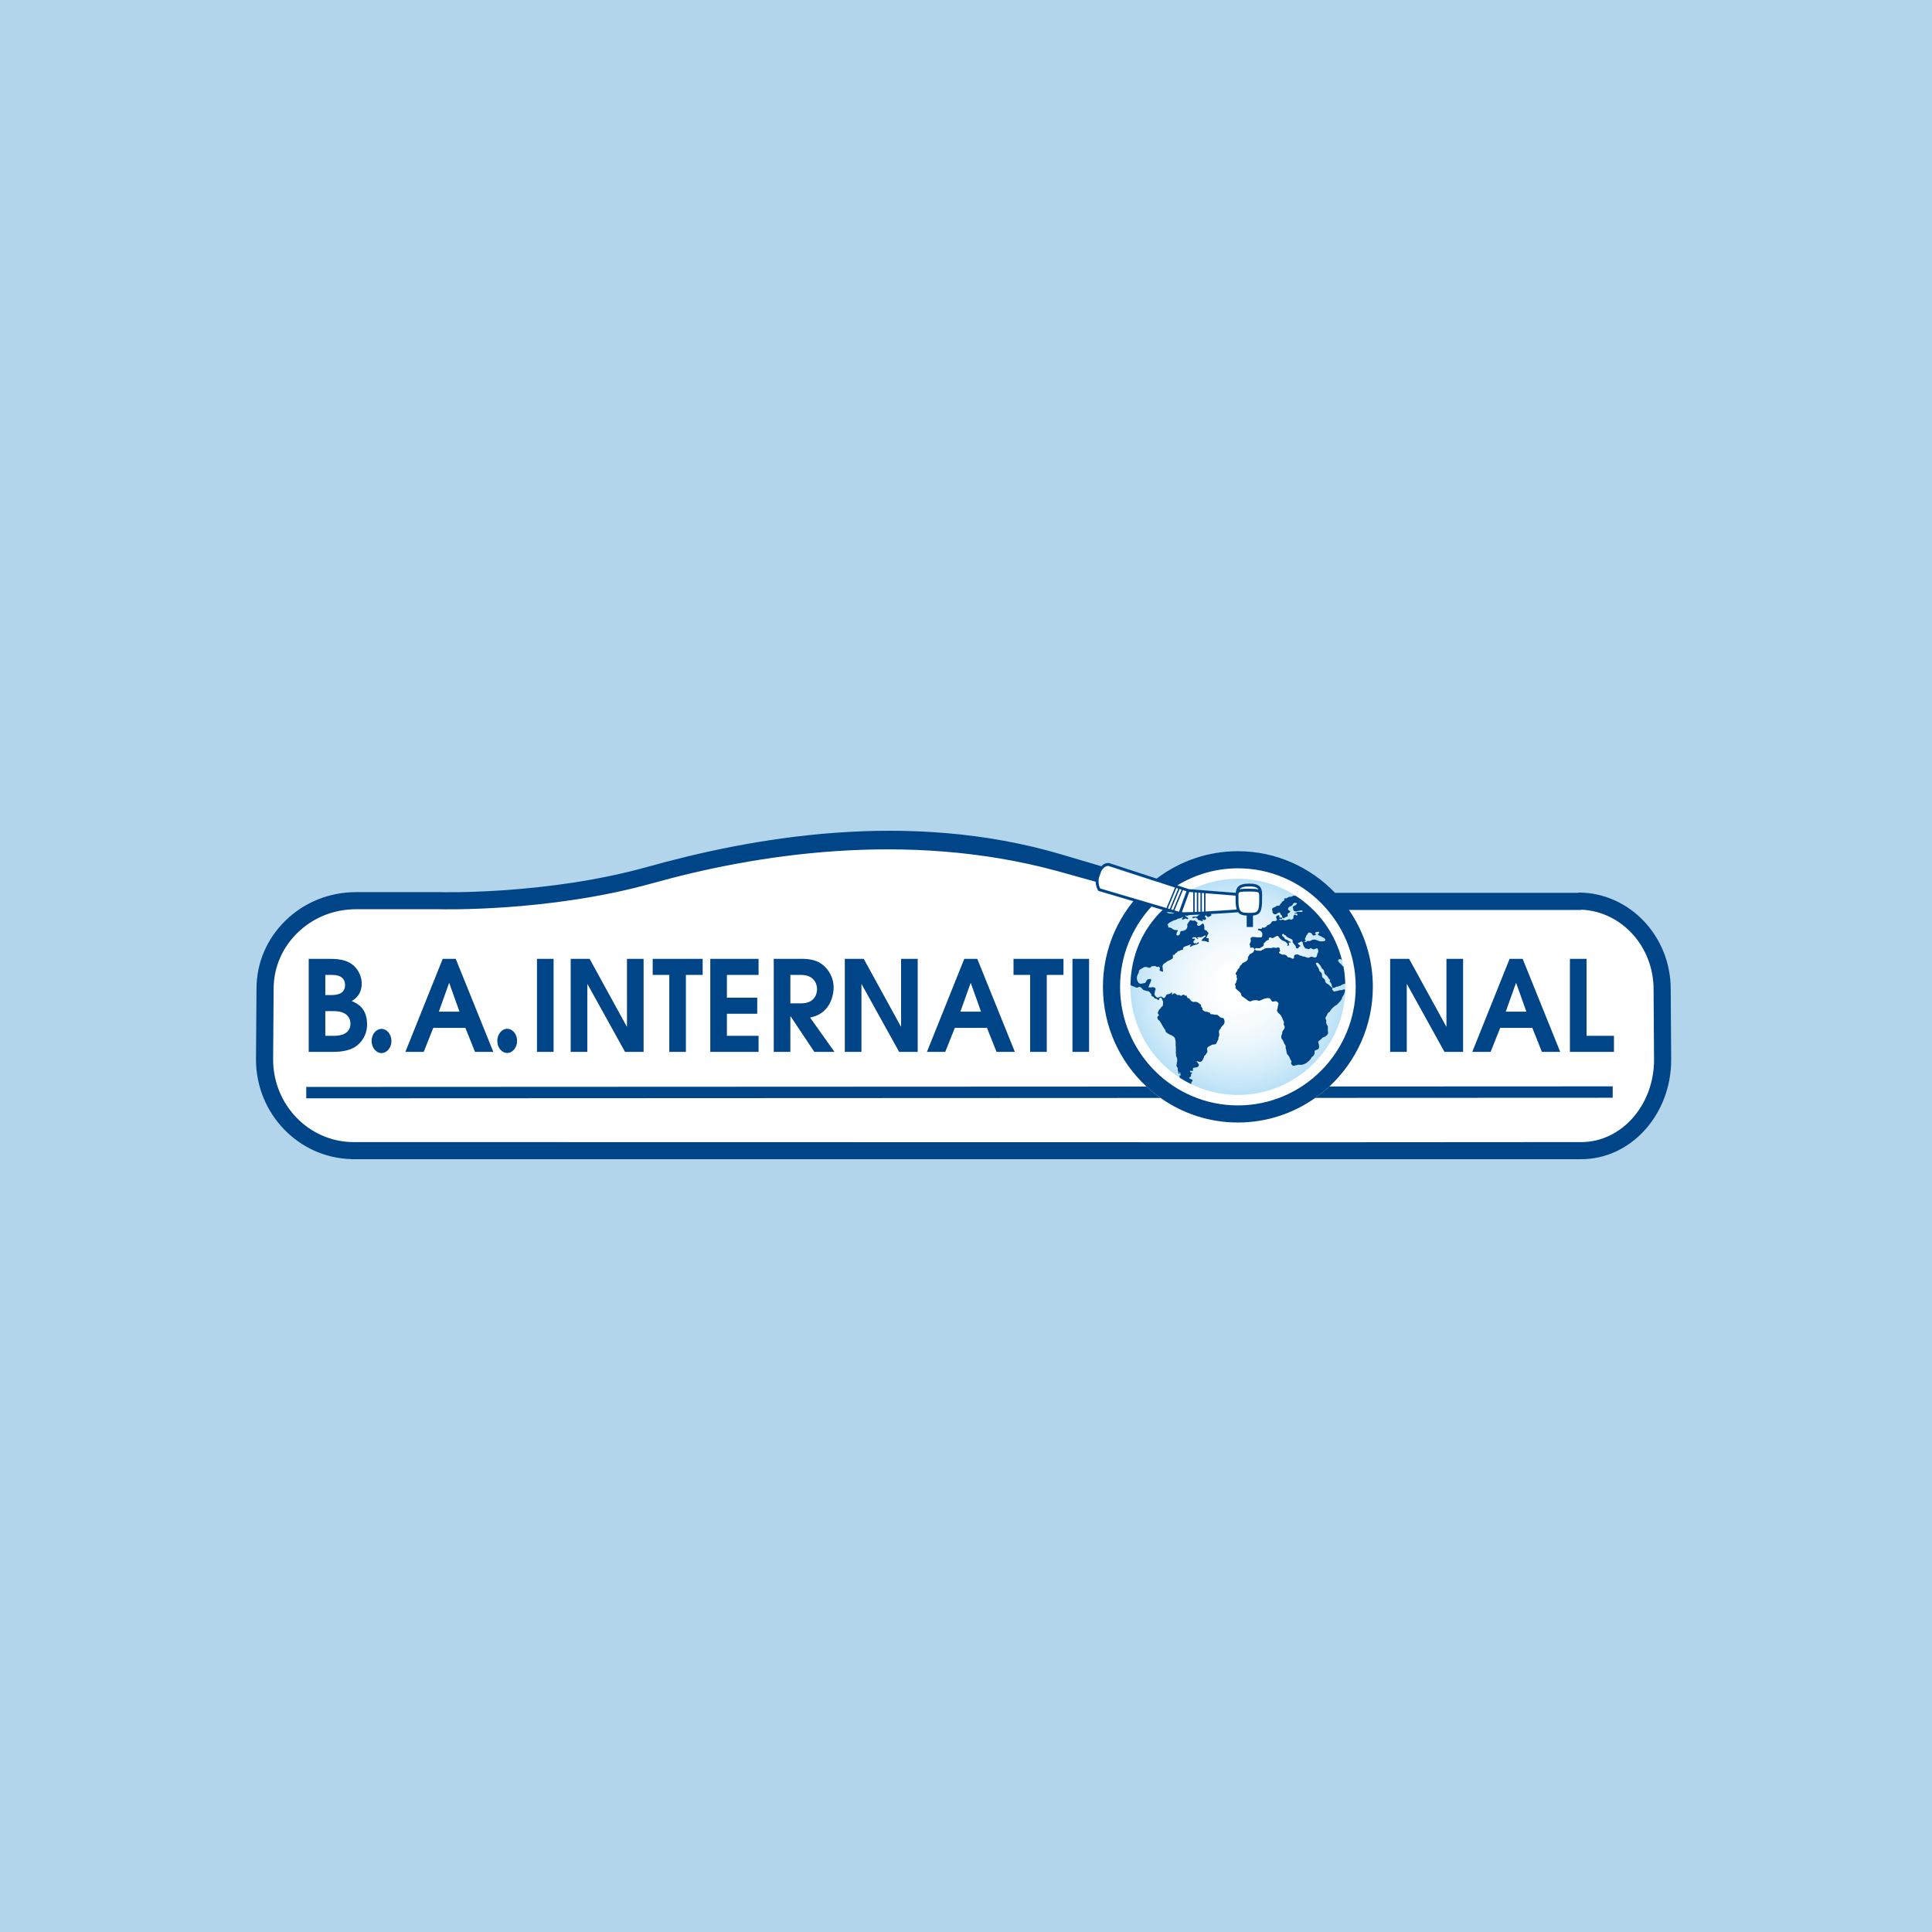
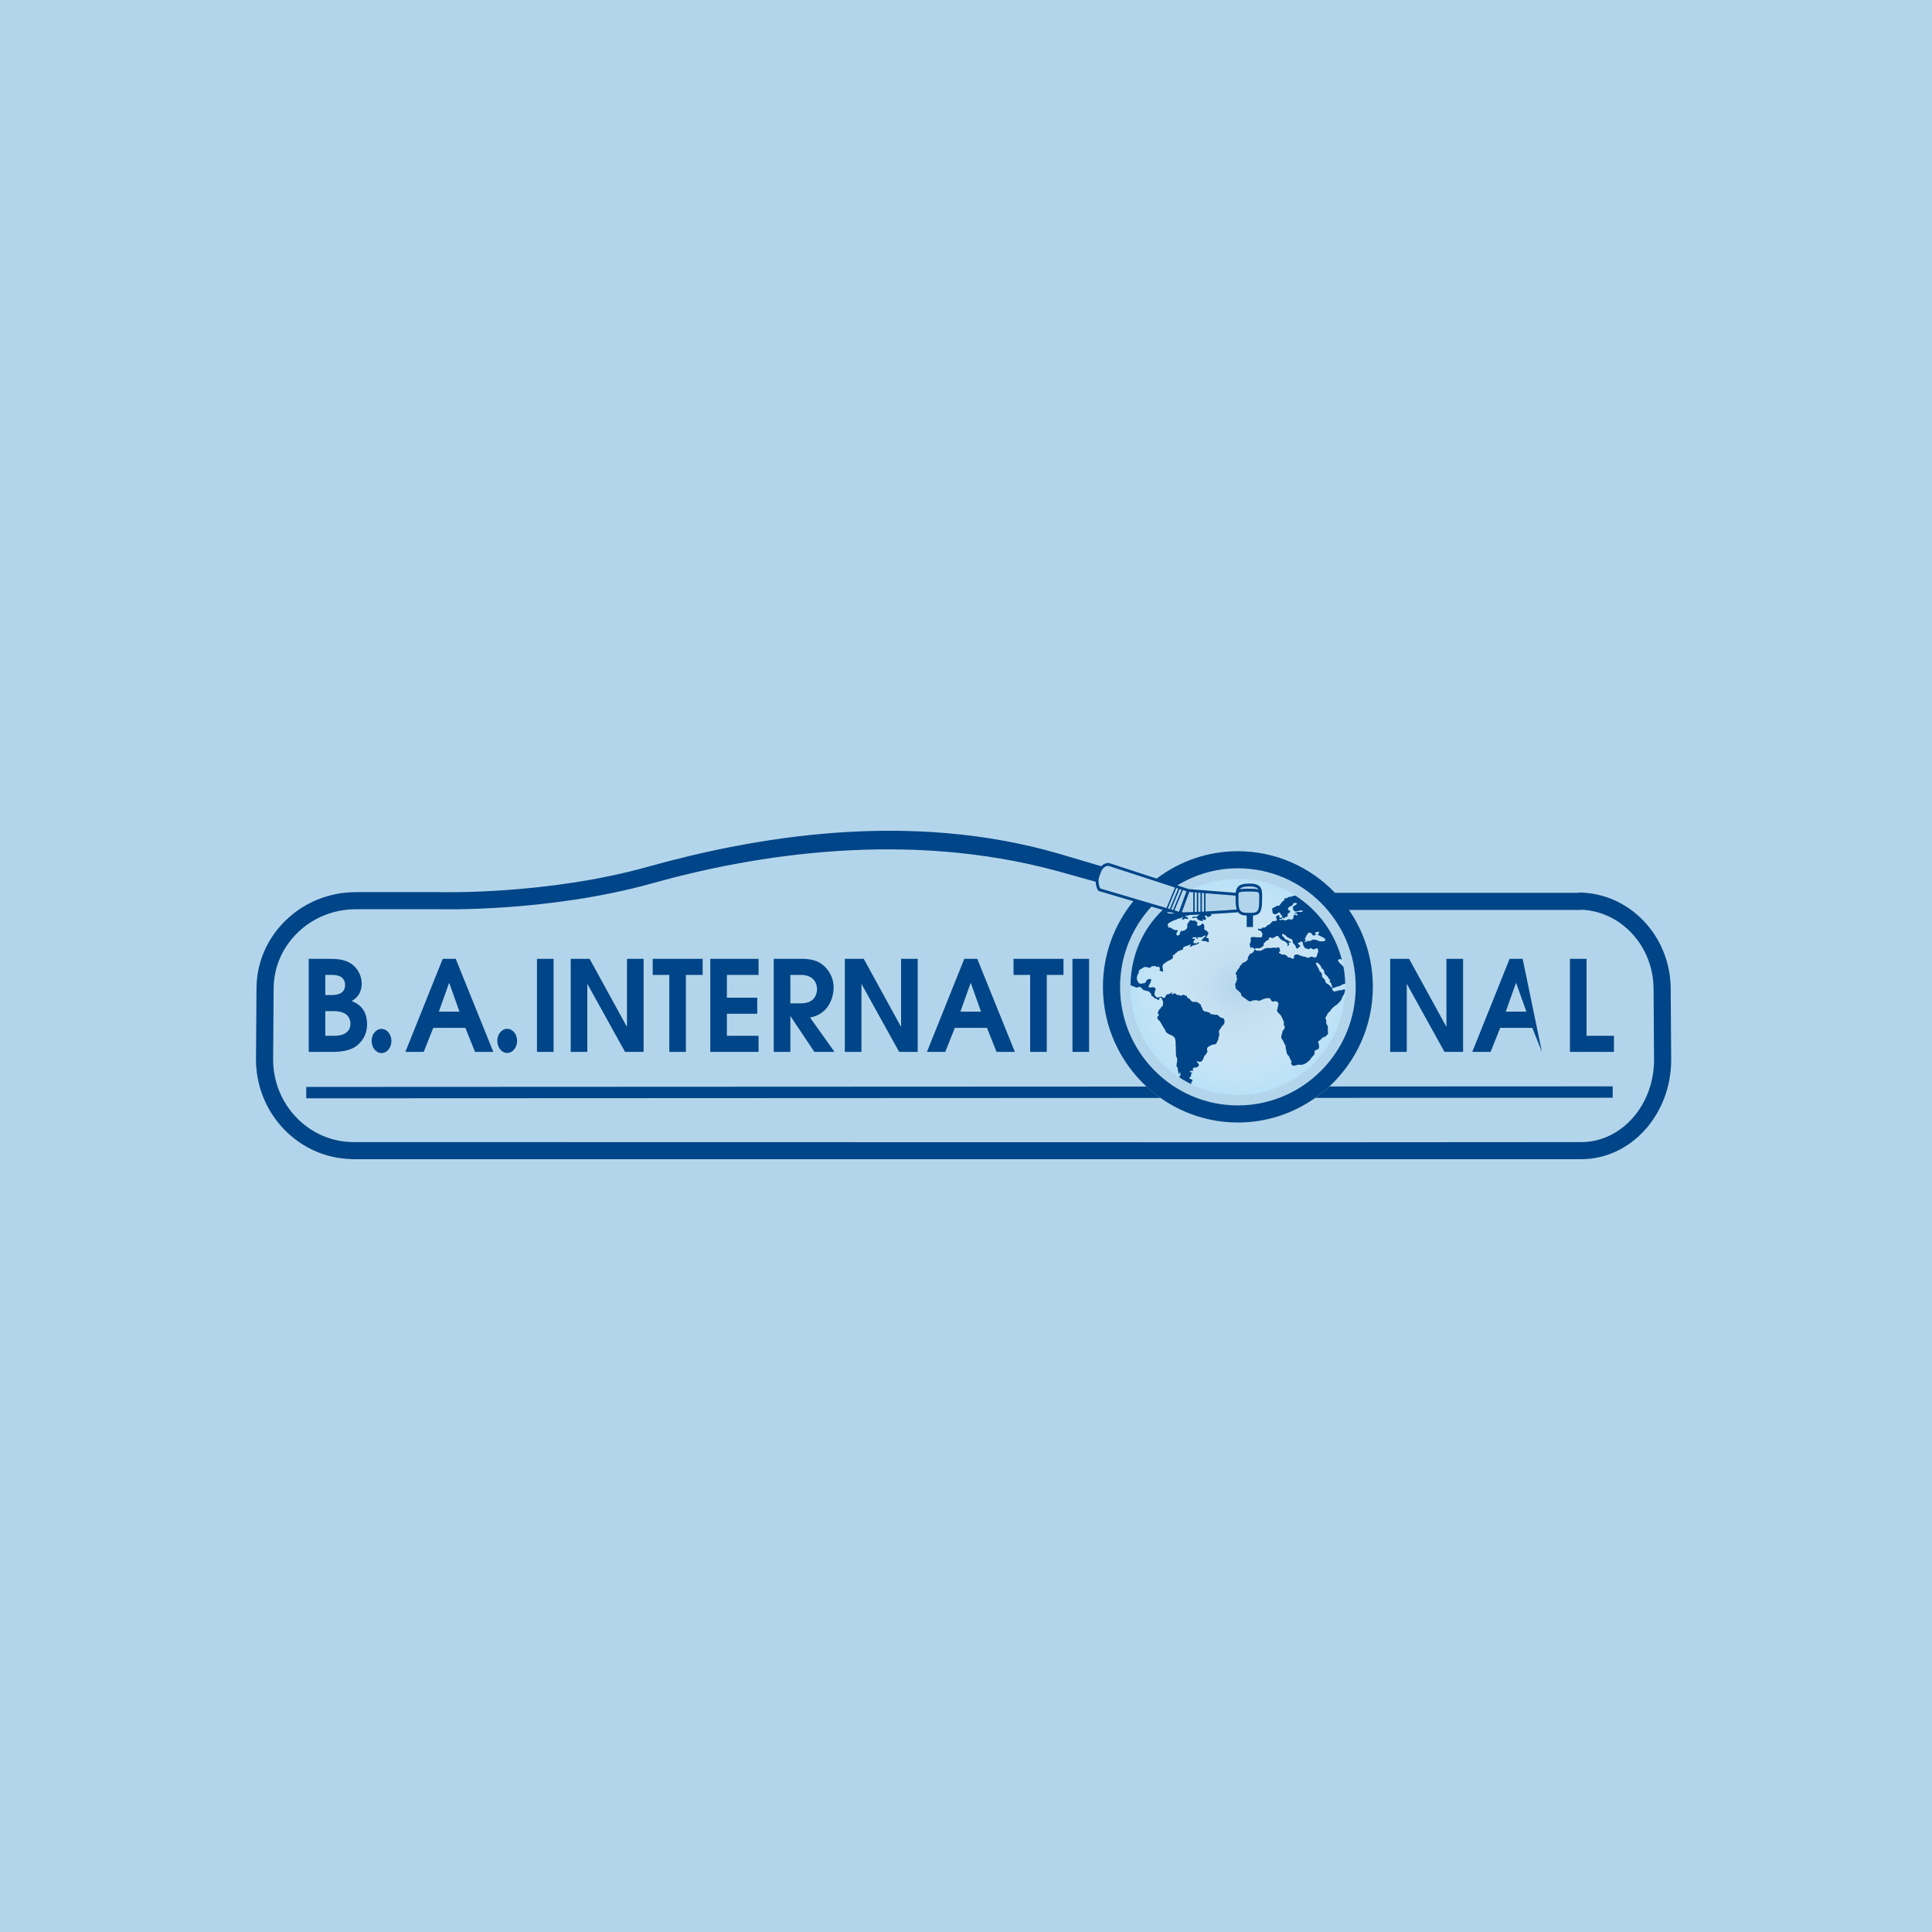
<svg xmlns="http://www.w3.org/2000/svg" width="400" height="400" viewBox="0 0 400 400" fill="none">
  <rect width="400" height="400" fill="#B3D5EB" />
  <g clip-path="url(#clip0_30201_694)">
-     <path d="M73.102 239.327L72.735 239.306C62.222 239.046 53.67 230.094 53.67 219.35L53.776 204.755C53.764 199.584 55.831 194.723 59.593 191.059C63.349 187.404 68.345 185.386 73.662 185.377H91.064C91.174 185.38 91.832 185.395 92.943 185.395C98.206 185.395 116.742 185.014 134.27 180.112C151.939 175.173 168.728 172.669 184.174 172.669C196.723 172.669 208.641 174.312 219.599 177.553L228.215 180.102L228.498 179.808C228.903 179.386 229.28 179.341 229.423 179.341L239.604 182.649L239.884 182.437C244.648 178.816 250.321 176.903 256.29 176.903C263.751 176.903 270.724 179.892 275.923 185.318L276.122 185.525H327.445L327.449 185.473C337.331 185.842 345.252 194.398 345.232 204.844L345.329 219.431C345.329 230.4 337.278 239.327 327.382 239.327H275.333V239.331L73.102 239.327Z" fill="white" />
    <path d="M256.29 181.938C252.867 181.938 249.638 182.738 246.741 184.126L255.845 184.844C255.892 184.339 256.012 183.906 256.339 183.574C256.778 183.13 257.497 182.932 258.667 182.932C259.726 182.932 260.407 183.124 260.812 183.536C261.34 184.074 261.324 184.868 261.303 185.874C261.299 186.08 261.294 186.297 261.294 186.523C261.294 189.324 260.543 189.588 258.556 189.588C257.484 189.588 256.77 189.44 256.336 188.872C254.522 189.014 247.811 189.464 245.177 189.464C244.727 189.464 244.423 189.45 244.25 189.422L240.689 188.371C236.586 192.43 234.037 198.071 234.037 204.314C234.037 216.676 244.001 226.701 256.29 226.701C268.578 226.701 278.547 216.676 278.547 204.314C278.547 191.958 268.583 181.938 256.29 181.938Z" fill="url(#paint0_radial_30201_694)" />
-     <path d="M72.806 207.262C73.384 206.926 74.89 206.017 74.89 203.596C74.89 202.263 74.238 200.86 73.305 199.999C71.702 198.513 69.644 198.513 67.58 198.513H63.915V217.786H68.885C70.094 217.786 72.275 217.655 73.686 216.637C74.816 215.811 75.998 214.373 75.998 212.057C75.998 208.805 74.036 207.734 72.806 207.262ZM67.353 201.848H68.79C70.743 201.848 71.447 202.783 71.447 203.937C71.447 206.017 69.288 206.017 68.487 206.017H67.353V201.848ZM69.087 214.452H67.353V209.347H69.166C72.174 209.347 72.556 211.148 72.556 211.926C72.556 214.452 69.766 214.452 69.087 214.452ZM91.66 198.513L83.93 217.786H87.723L89.703 212.813H96.355L98.348 217.786H102.137L94.354 198.513H91.66ZM90.859 209.452L92.97 203.539H93.022L95.129 209.452H90.859ZM111.176 217.786H114.614V198.513H111.176V217.786ZM129.808 212.524H129.755L122.073 198.513H118.157V217.786H121.596V203.775H121.648L129.409 217.786H133.25V198.513H129.808V212.524ZM135.133 201.848H138.572V217.786H142.009V201.848H145.478V198.513H135.133V201.848ZM147.059 217.786H157.054V214.452H150.497V209.893H156.778V206.563H150.497V201.848H157.054V198.513H147.059V217.786ZM170.815 209.085C172.146 207.765 172.593 205.755 172.593 204.479C172.593 202.263 171.472 200.703 170.412 199.815C169.361 198.933 168.029 198.513 165.896 198.513H160.194V217.786H163.637V210.418H163.685L168.604 217.786H172.773L167.723 210.68C168.656 210.444 169.711 210.186 170.815 209.085ZM163.637 207.734V201.848H165.844C168.533 201.848 169.16 203.696 169.16 204.763C169.16 205.781 168.682 207.734 165.844 207.734L163.637 207.734ZM186.56 212.524H186.512L178.826 198.513H174.91V217.786H178.353V203.775H178.397L186.162 217.786H190.002V198.513H186.56V212.524ZM199.647 198.513L191.912 217.786H195.701L197.685 212.813H204.342L206.326 217.786H210.119L202.331 198.513H199.647ZM198.841 209.452L200.952 203.539H201.001L203.112 209.452H198.841ZM209.838 201.848H213.281V217.786H216.724V201.848H220.184V198.513H209.838V201.848ZM222.044 217.786H225.482V198.513H222.044V217.786ZM299.47 212.524H299.421L291.74 198.513H287.819V217.786H291.257V203.775H291.315L299.067 217.786H302.916V198.513H299.47V212.524ZM312.551 198.513L304.817 217.786H308.614L310.598 212.813H317.255L319.235 217.786H323.028L315.249 198.513H312.551ZM311.754 209.452L313.856 203.539H313.909L316.021 209.452H311.754ZM328.476 214.451V198.513H325.034V217.786H334.153V214.451H328.476ZM78.99 213.023C77.859 213.023 76.94 214.141 76.94 215.522C76.94 216.903 77.859 218.026 78.99 218.026C80.12 218.026 81.039 216.903 81.039 215.522C81.039 214.141 80.12 213.023 78.99 213.023ZM105.009 213.001C103.884 213.001 102.964 214.12 102.964 215.505C102.964 216.881 103.884 218.004 105.009 218.004C106.144 218.004 107.059 216.881 107.059 215.505C107.059 214.12 106.144 213.001 105.009 213.001Z" fill="#004587" />
+     <path d="M72.806 207.262C73.384 206.926 74.89 206.017 74.89 203.596C74.89 202.263 74.238 200.86 73.305 199.999C71.702 198.513 69.644 198.513 67.58 198.513H63.915V217.786H68.885C70.094 217.786 72.275 217.655 73.686 216.637C74.816 215.811 75.998 214.373 75.998 212.057C75.998 208.805 74.036 207.734 72.806 207.262ZM67.353 201.848H68.79C70.743 201.848 71.447 202.783 71.447 203.937C71.447 206.017 69.288 206.017 68.487 206.017H67.353V201.848ZM69.087 214.452H67.353V209.347H69.166C72.174 209.347 72.556 211.148 72.556 211.926C72.556 214.452 69.766 214.452 69.087 214.452ZM91.66 198.513L83.93 217.786H87.723L89.703 212.813H96.355L98.348 217.786H102.137L94.354 198.513H91.66ZM90.859 209.452L92.97 203.539H93.022L95.129 209.452H90.859ZM111.176 217.786H114.614V198.513H111.176V217.786ZM129.808 212.524H129.755L122.073 198.513H118.157V217.786H121.596V203.775H121.648L129.409 217.786H133.25V198.513H129.808V212.524ZM135.133 201.848H138.572V217.786H142.009V201.848H145.478V198.513H135.133V201.848ZM147.059 217.786H157.054V214.452H150.497V209.893H156.778V206.563H150.497V201.848H157.054V198.513H147.059V217.786ZM170.815 209.085C172.146 207.765 172.593 205.755 172.593 204.479C172.593 202.263 171.472 200.703 170.412 199.815C169.361 198.933 168.029 198.513 165.896 198.513H160.194V217.786H163.637V210.418H163.685L168.604 217.786H172.773L167.723 210.68C168.656 210.444 169.711 210.186 170.815 209.085ZM163.637 207.734V201.848H165.844C168.533 201.848 169.16 203.696 169.16 204.763C169.16 205.781 168.682 207.734 165.844 207.734L163.637 207.734ZM186.56 212.524H186.512L178.826 198.513H174.91V217.786H178.353V203.775H178.397L186.162 217.786H190.002V198.513H186.56V212.524ZM199.647 198.513L191.912 217.786H195.701L197.685 212.813H204.342L206.326 217.786H210.119L202.331 198.513H199.647ZM198.841 209.452L200.952 203.539H201.001L203.112 209.452H198.841ZM209.838 201.848H213.281V217.786H216.724V201.848H220.184V198.513H209.838V201.848ZM222.044 217.786H225.482V198.513H222.044V217.786ZM299.47 212.524H299.421L291.74 198.513H287.819V217.786H291.257V203.775H291.315L299.067 217.786H302.916V198.513H299.47V212.524ZM312.551 198.513L304.817 217.786H308.614L310.598 212.813H317.255L319.235 217.786L315.249 198.513H312.551ZM311.754 209.452L313.856 203.539H313.909L316.021 209.452H311.754ZM328.476 214.451V198.513H325.034V217.786H334.153V214.451H328.476ZM78.99 213.023C77.859 213.023 76.94 214.141 76.94 215.522C76.94 216.903 77.859 218.026 78.99 218.026C80.12 218.026 81.039 216.903 81.039 215.522C81.039 214.141 80.12 213.023 78.99 213.023ZM105.009 213.001C103.884 213.001 102.964 214.12 102.964 215.505C102.964 216.881 103.884 218.004 105.009 218.004C106.144 218.004 107.059 216.881 107.059 215.505C107.059 214.12 106.144 213.001 105.009 213.001Z" fill="#004587" />
    <path d="M275.229 224.944C274.313 225.795 273.339 226.582 272.316 227.305L272.315 227.305L333.891 227.279V224.918L275.229 224.944ZM238.795 226.193C238.792 226.19 238.789 226.188 238.786 226.185C238.301 225.792 237.828 225.385 237.371 224.96L63.406 225.036L63.407 227.396L240.287 227.319C239.777 226.96 239.279 226.585 238.795 226.193Z" fill="#004587" />
    <path d="M261.158 192.309C260.913 192.396 260.507 192.094 260.421 192.456C260.525 192.667 260.792 192.616 260.974 192.733C261.086 192.804 261.33 193.122 261.359 193.246C261.384 193.35 261.346 193.76 261.303 193.87C261.19 194.163 260.924 194.062 260.587 194.054C260.495 194.051 260.395 194.078 260.312 194.071C259.743 194.033 259.169 193.832 258.914 194.237C258.934 194.549 259 194.755 258.932 195.026C258.881 195.225 258.702 195.405 258.713 195.578C258.715 195.665 258.819 195.75 258.84 195.871C258.851 195.935 258.81 196.07 258.84 196.128C258.933 196.309 259.19 196.155 259.356 196.183C259.516 196.209 259.706 196.387 259.705 196.568L259.858 196.486C259.854 196.146 260.486 196.39 260.809 196.329C260.928 196.307 260.994 196.195 261.139 196.11C261.208 196.068 261.295 196.062 261.359 196.018C261.471 195.941 261.637 195.757 261.654 195.669C261.669 195.588 261.606 195.473 261.617 195.411C261.63 195.335 261.72 195.253 261.821 195.155C261.975 195.002 262.145 194.797 262.336 194.697C262.464 194.628 262.644 194.635 262.704 194.53C262.716 194.414 262.682 194.344 262.686 194.237C262.764 194.164 262.82 194.104 262.887 194.091C263.086 194.047 263.282 194.229 263.514 194.219C263.612 194.214 263.7 194.143 263.807 194.072C263.897 194.012 263.994 193.971 264.082 193.926C264.18 193.876 264.277 193.767 264.395 193.76C264.685 193.741 264.797 194.063 264.928 194.237C265.038 194.382 265.356 194.632 265.535 194.733C265.638 194.791 265.774 194.792 265.886 194.844C266.125 194.95 266.595 195.307 266.603 195.54C266.606 195.657 266.492 195.746 266.511 195.853C266.691 195.883 266.892 195.684 266.898 195.503C266.901 195.391 266.783 195.329 266.806 195.21C266.889 195.029 267.138 195.211 267.246 195.137C267.226 194.931 266.945 194.913 266.769 194.806C266.674 194.749 266.609 194.626 266.511 194.586C266.367 194.528 266.217 194.543 266.105 194.458C266.004 194.378 265.952 194.194 265.848 194.072C265.701 193.894 265.373 193.867 265.461 193.466C265.507 193.406 265.615 193.312 265.684 193.337C265.821 193.371 265.803 193.488 265.904 193.558C265.977 193.609 266.08 193.598 266.162 193.65C266.259 193.711 266.31 193.87 266.421 193.962C266.572 194.091 266.846 194.189 267.063 194.292C267.266 194.388 267.593 194.521 267.633 194.697C267.655 194.795 267.601 194.904 267.616 194.989C267.631 195.098 267.71 195.211 267.762 195.283C267.904 195.48 268.102 195.652 268.259 195.889C268.255 196.212 268.375 196.409 268.739 196.366C268.87 196.296 268.798 196.2 268.903 196.091C269 195.989 269.213 196.003 269.214 195.853C269.217 195.622 268.664 195.586 268.739 195.248C268.759 195.138 268.877 195.19 268.978 195.192C269.134 195.011 269.462 194.783 269.675 195.063L270.111 194.909C270.093 194.738 270.362 194.911 270.373 194.769C270.362 194.633 270.188 194.561 270.172 194.402C270.152 194.222 270.329 194.147 270.392 193.944C270.413 193.878 270.392 193.805 270.411 193.76C270.444 193.685 270.537 193.641 270.595 193.558C270.707 193.399 270.821 193.086 271.036 193.063C271.242 193.04 271.357 193.215 271.534 193.209C271.655 193.375 271.712 193.652 271.938 193.687C272.127 193.717 272.345 193.549 272.525 193.485C272.48 193.317 272.291 193.406 272.269 193.246C272.229 192.969 272.826 192.873 273.078 192.934C273.223 193.238 272.854 193.294 272.857 193.466C272.859 193.625 273.354 193.773 273.484 193.852C273.706 193.987 273.933 194.086 274.126 194.201C274.38 194.351 274.608 194.771 274.108 194.862C273.932 194.892 273.633 194.902 273.463 194.898C272.955 194.886 272.579 194.507 271.992 194.53C271.86 194.537 271.74 194.569 271.646 194.605C271.486 194.663 271.376 194.795 271.237 194.825C271.066 194.862 270.802 194.78 270.67 194.825C270.5 194.879 270.434 195.223 270.106 194.954L269.679 195.071C269.772 195.624 269.943 196.104 270.336 196.404C270.618 196.303 270.738 196.561 270.999 196.513C271.127 196.49 271.188 196.33 271.313 196.312C271.536 196.277 271.688 196.523 271.903 196.55C272.246 196.592 272.5 196.198 272.839 196.404C272.856 196.682 272.94 196.831 272.929 197.028C272.924 197.18 272.795 197.32 272.729 197.523C272.634 197.816 272.695 198.104 272.417 198.202C272.037 198.335 271.812 198.052 271.461 198.073C271.275 198.084 271.137 198.266 270.945 198.294C270.641 198.339 270.322 198.077 269.97 198.037C269.888 198.028 269.794 198.054 269.731 198.037C269.645 198.015 269.579 197.918 269.49 197.889C269.338 197.841 269.22 197.87 269.086 197.835C268.906 197.516 267.987 197.495 267.909 197.963C267.874 198.171 268.015 198.46 267.707 198.495C267.512 198.519 267.312 198.296 267.044 198.239C266.933 198.214 266.779 198.231 266.694 198.202C266.496 198.133 266.518 197.937 266.346 197.817C266.245 197.747 265.989 197.65 265.832 197.633C265.731 197.622 265.641 197.663 265.535 197.651C265.411 197.638 265.236 197.549 265.131 197.485C265.031 197.426 264.825 197.335 264.799 197.247C264.761 197.112 265.048 196.959 265.058 196.844C265.065 196.756 264.951 196.702 264.929 196.568C264.917 196.488 264.963 196.402 264.947 196.347C264.922 196.254 264.764 196.149 264.616 196.146C264.485 196.144 264.362 196.253 264.247 196.256C264.085 196.261 263.822 196.166 263.624 196.183C263.501 196.192 263.387 196.266 263.272 196.274C262.954 196.3 262.693 196.259 262.447 196.274C262.264 196.285 261.952 196.345 261.784 196.421C261.697 196.459 261.636 196.55 261.525 196.605C261.475 196.63 261.407 196.631 261.34 196.66C261.238 196.708 261.128 196.818 261.03 196.844C260.885 196.88 260.662 196.815 260.403 196.826C260.218 196.833 259.912 196.832 259.907 196.605L259.705 196.623C259.703 196.75 259.581 196.961 259.502 197.082C259.341 197.326 259.125 197.337 258.895 197.467C258.703 197.576 258.622 197.756 258.51 197.946C258.387 198.149 258.311 198.273 258.362 198.569C258.198 198.894 257.95 199.094 257.607 199.249C257.507 199.293 257.367 199.31 257.276 199.376C257.202 199.429 257.16 199.571 257.057 199.689C256.926 199.832 256.793 199.891 256.725 200C256.672 200.085 256.653 200.254 256.597 200.367C256.517 200.521 256.35 200.597 256.246 200.753C256.199 200.826 256.17 200.97 256.118 201.065C256.001 201.277 255.803 201.43 255.823 201.616C255.845 201.795 256.049 201.826 256.064 201.983C256.071 202.071 256.003 202.125 256.008 202.221C256.013 202.363 256.106 202.462 256.118 202.571C256.144 202.842 256.022 202.952 255.97 203.139C255.945 203.228 255.957 203.327 255.935 203.396C255.888 203.533 255.699 203.657 255.695 203.819C255.692 203.934 255.813 204.025 255.823 204.185C255.829 204.295 255.767 204.415 255.786 204.516C255.826 204.717 256.183 204.948 256.338 205.104C256.545 205.311 256.819 205.472 256.909 205.691C256.985 205.876 256.985 206.12 257.131 206.26C257.237 206.363 257.416 206.428 257.551 206.536C257.68 206.635 257.821 206.722 257.956 206.829C258.18 207.004 258.52 207.351 258.877 207.324C259.063 207.311 259.253 207.16 259.465 207.122C259.684 207.084 259.965 207.063 260.181 207.086C260.352 207.103 260.523 207.205 260.698 207.196C260.883 207.187 261.096 207.048 261.303 206.957C261.669 206.799 262.21 206.586 262.74 206.664C263.142 206.724 263.124 207.184 263.403 207.361C263.726 207.389 263.991 207.243 264.247 207.306C264.443 207.353 264.672 207.648 264.69 207.802C264.711 207.961 264.602 208.199 264.581 208.297C264.529 208.511 264.526 208.767 264.486 208.903C264.457 209.007 264.375 209.073 264.377 209.179C264.379 209.274 264.499 209.511 264.598 209.637C264.718 209.792 264.911 209.91 265.058 210.079C265.327 210.386 265.441 210.756 265.627 211.161C265.695 211.308 265.827 211.538 265.832 211.693C265.833 211.808 265.764 211.908 265.774 212.024C265.798 212.269 265.952 212.376 265.978 212.593C266.04 213.103 265.574 213.255 265.482 213.676C265.459 213.777 265.485 213.879 265.461 213.97C265.431 214.105 265.334 214.208 265.315 214.337C265.297 214.468 265.267 214.717 265.277 214.85C265.298 215.047 265.506 215.228 265.611 215.402C265.721 215.586 265.811 215.897 265.94 216.135C266.014 216.267 266.133 216.377 266.162 216.484C266.201 216.623 266.161 216.81 266.179 216.979C266.196 217.116 266.27 217.238 266.29 217.347C266.347 217.685 266.361 218.019 266.529 218.302C266.613 218.442 266.765 218.527 266.878 218.706C266.986 218.873 267.03 219.106 267.138 219.311C267.246 219.524 267.392 219.67 267.395 219.788C267.396 219.889 267.298 219.992 267.301 220.1C267.308 220.382 267.616 220.666 267.854 220.669C267.962 220.67 268.069 220.578 268.185 220.559C268.252 220.548 268.32 220.57 268.387 220.559C268.499 220.541 268.596 220.462 268.682 220.449C268.916 220.415 269.158 220.483 269.381 220.467C269.764 220.44 270.203 220.257 270.448 220.082C270.728 219.881 271.021 219.634 271.237 219.402C271.399 219.232 271.476 218.996 271.623 218.834C271.742 218.705 271.931 218.637 272.012 218.484C272.065 218.383 272.187 218.045 272.195 217.952C272.204 217.842 272.134 217.761 272.158 217.659C272.234 217.323 272.908 217.389 273.041 217.07C273.164 216.777 273.095 216.388 273.024 216.117C272.997 216.015 272.9 215.855 272.912 215.75C272.932 215.567 273.228 215.399 273.446 215.217C273.576 215.108 273.683 214.944 273.813 214.85C274.001 214.716 274.266 214.687 274.44 214.574C274.6 214.472 274.868 214.187 274.936 214.024C275.014 213.84 274.938 213.692 274.917 213.492C274.887 213.177 274.942 212.817 274.917 212.446C274.728 212.28 274.654 212 274.55 211.749C274.581 211.539 274.626 211.375 274.569 211.179C274.533 211.066 274.436 210.997 274.421 210.885C274.384 210.595 274.596 210.453 274.697 210.243C274.788 210.056 274.839 209.87 274.917 209.766C275.018 209.635 275.204 209.569 275.322 209.436C275.406 209.342 275.444 209.215 275.525 209.105C275.731 208.82 276.039 208.513 276.333 208.297C276.482 208.189 276.643 208.129 276.777 208.022C276.907 207.914 277.018 207.791 277.143 207.655C277.365 207.413 277.651 207.123 277.786 206.829C277.831 206.735 277.824 206.624 277.862 206.536C277.981 206.241 278.241 205.999 278.34 205.673C278.357 205.614 278.358 205.542 278.375 205.471C278.428 205.27 278.566 205.036 278.375 204.828C278.204 204.775 278.048 204.964 277.824 204.993C277.586 205.024 277.368 205.008 277.181 205.049C277.069 205.072 276.985 205.16 276.886 205.176C276.822 205.189 276.741 205.167 276.666 205.176C276.518 205.198 276.394 205.296 276.296 205.288C276.062 205.265 275.922 204.993 275.781 204.847C275.804 204.737 275.887 204.696 275.855 204.571C275.832 204.475 275.697 204.459 275.596 204.369C275.431 204.216 275.285 203.997 275.084 203.855C274.857 203.697 274.55 203.595 274.44 203.36C274.365 203.199 274.362 202.961 274.257 202.79C274.123 202.584 273.803 202.456 273.742 202.24C273.675 202.015 273.734 201.859 273.684 201.635C273.613 201.299 273.249 201.209 273.134 200.918C273.103 200.838 273.108 200.739 273.077 200.662C273 200.455 272.842 200.258 272.729 200.075C272.606 199.873 272.491 199.673 272.417 199.432C272.491 199.335 272.653 199.325 272.803 199.303C273.09 199.544 273.355 199.843 273.538 200.185C273.585 200.269 273.594 200.381 273.649 200.459C273.729 200.579 273.873 200.635 273.942 200.717C274.035 200.824 274.129 200.966 274.162 201.103C274.185 201.184 274.159 201.269 274.183 201.377C274.266 201.774 274.698 201.941 274.917 202.259C274.982 202.353 275.008 202.47 275.064 202.552C275.178 202.72 275.367 202.813 275.414 203.011C275.402 203.11 275.258 203.076 275.267 203.194C275.325 203.341 275.481 203.385 275.561 203.525C275.72 203.8 275.74 204.189 275.874 204.498C276.158 204.666 276.418 204.378 276.703 204.296C276.792 204.271 276.887 204.282 276.977 204.259C277.092 204.23 277.205 204.144 277.328 204.112C277.385 204.097 277.457 204.113 277.512 204.095C277.646 204.046 277.741 203.908 277.898 203.837C278.11 203.74 278.343 203.718 278.514 203.646C278.477 202.411 278.356 201.2 278.128 200.024C278.058 200.029 277.983 200.055 277.936 200.038C277.822 199.647 277.441 199.539 277.236 199.249C277.173 199.16 277.017 198.944 277.033 198.826C277.055 198.66 277.29 198.568 277.436 198.569C277.64 198.571 277.755 198.702 277.852 198.856C276.446 193.227 272.931 188.452 268.186 185.425C268.128 185.441 268.068 185.461 268.02 185.463C267.965 185.465 267.856 185.439 267.817 185.445C267.709 185.46 267.601 185.565 267.487 185.609C267.293 185.684 267.07 185.657 266.861 185.702C266.66 185.745 266.49 185.966 266.309 185.996C266.175 186.016 265.944 185.922 265.886 186.05C265.85 186.184 265.994 186.217 265.941 186.307C265.823 186.513 265.533 186.586 265.37 186.785C265.327 186.838 265.321 186.928 265.278 186.987C265.216 187.072 265.104 187.114 265.058 187.188C264.983 187.305 265.013 187.405 264.91 187.464C264.749 187.556 264.505 187.495 264.34 187.556C264.243 187.592 264.171 187.692 264.082 187.74C263.849 187.863 263.523 187.903 263.385 188.143C263.347 188.352 263.436 188.507 263.457 188.657C263.473 188.759 263.44 188.852 263.476 188.951C263.536 189.123 263.778 189.299 264.01 189.299C264.359 189.299 264.633 188.862 264.91 188.914C265.048 188.94 265.06 189.157 265.131 189.281C265.194 189.395 265.494 189.571 265.452 189.76C265.452 189.76 265.46 189.803 265.459 189.817C265.459 189.832 265.446 189.877 265.446 189.877C265.526 189.861 265.673 190.138 265.795 190.126C265.924 190.112 266.043 189.92 266.162 189.869C266.397 189.767 266.584 189.822 266.622 189.63C266.643 189.523 266.556 189.364 266.584 189.245C266.646 188.981 267.14 189.02 267.116 188.713C267.106 188.528 266.72 188.482 266.678 188.308C266.648 188.195 266.713 188.01 266.75 187.941C266.917 187.635 267.45 187.605 267.616 187.354C267.692 187.237 267.688 187.117 267.744 187.06C267.895 186.898 268.359 186.873 268.517 187.024C268.517 187.437 267.688 187.499 267.672 187.831C267.666 187.903 267.727 188.026 267.744 188.143C267.758 188.248 267.744 188.325 267.762 188.382C267.822 188.561 268.072 188.7 268.259 188.713C268.7 188.74 269.359 188.29 269.748 188.62C269.578 188.992 268.973 188.687 268.534 188.84C268.447 188.871 268.392 188.956 268.314 188.988C268.209 189.029 268.02 188.984 268.02 189.153C268.105 189.325 268.244 189.118 268.351 189.116C268.47 189.113 268.642 189.244 268.627 189.391C268.589 189.73 268.291 189.379 268.093 189.391C267.804 189.408 267.744 189.817 267.8 190.126C267.668 190.198 267.516 190.403 267.338 190.418C267.227 190.43 267.139 190.324 266.988 190.309C266.659 190.275 266.348 190.576 266.033 190.566C265.894 190.562 265.754 190.398 265.535 190.401C265.423 190.403 265.339 190.482 265.224 190.492C265.079 190.508 264.846 190.444 264.856 190.327C264.872 190.146 265.118 190.297 265.26 190.273C265.436 190.241 265.443 190.048 265.564 190.025L265.423 189.908C265.389 190.06 265.063 189.98 264.891 189.979C264.877 189.813 264.917 189.541 264.782 189.446C264.504 189.579 264.307 189.54 264.231 189.759C264.132 190.035 264.399 190.236 264.359 190.492C264.315 190.762 263.758 190.668 263.514 190.713C263.327 190.747 263.26 190.972 263.109 191.153C263.002 191.28 262.804 191.416 262.649 191.484C262.571 191.517 262.478 191.511 262.409 191.557C262.306 191.626 262.269 191.79 262.152 191.869C262.067 191.926 261.745 192.088 261.654 192.091C261.551 192.092 261.455 191.992 261.378 192.016C261.268 192.05 261.282 192.266 261.158 192.309ZM345.903 204.845C345.924 193.812 337.365 184.815 326.825 184.791L326.82 184.856H276.408C271.321 179.547 264.185 176.234 256.29 176.234C249.982 176.234 244.158 178.348 239.477 181.904L229.645 178.692C229.63 178.688 229.549 178.672 229.423 178.672C229.136 178.672 228.569 178.768 228.014 179.345C227.388 179.16 225.505 178.603 219.79 176.912C187.907 167.481 155.477 173.49 134.089 179.468C113.269 185.291 91.336 184.714 91.064 184.708H73.661C68.168 184.717 63.006 186.803 59.125 190.581C55.231 194.372 53.093 199.409 53.105 204.75L53 219.351C53 230.568 61.803 239.705 72.718 239.975V239.996H73.13C73.156 239.996 73.182 240 73.208 240V239.996H74.395L276.005 240V239.996H327.382C337.648 239.996 346 230.774 346 219.427L345.903 204.845ZM256.29 179.774C269.741 179.774 280.685 190.782 280.685 204.313C280.685 217.851 269.741 228.864 256.29 228.864C242.838 228.864 231.899 217.851 231.899 204.313C231.899 197.899 234.378 192.07 238.396 187.694L237.595 187.457L240.723 188.381C236.593 192.361 234.158 197.742 234.055 203.939C234.099 203.976 234.143 204.014 234.195 204.041C234.361 204.126 234.584 204.176 234.785 204.269C234.979 204.359 235.238 204.482 235.392 204.482C235.548 204.483 235.714 204.323 235.883 204.319C236.287 204.308 236.462 204.829 236.787 204.989C236.868 205.03 236.976 205.031 237.081 205.054C237.167 205.073 237.23 205.109 237.311 205.137C237.485 205.196 237.698 205.19 237.835 205.252C238.044 205.344 238.198 205.735 238.377 205.84C238.386 205.946 238.358 206.089 238.393 206.168C238.479 206.282 238.599 206.257 238.738 206.331C238.906 206.422 238.957 206.653 239.116 206.724C239.169 206.748 239.308 206.747 239.394 206.773C239.611 206.839 239.683 207.09 239.869 207.035C239.991 206.999 239.981 206.873 240.001 206.756C240.081 206.669 240.17 206.53 240.296 206.528C240.5 206.524 240.517 206.739 240.592 206.937C240.632 207.049 240.743 207.147 240.771 207.264C240.821 207.468 240.798 208.075 240.755 208.197C240.704 208.346 240.503 208.408 240.377 208.574C240.319 208.651 240.292 208.764 240.247 208.819C240.167 208.916 240.045 208.941 239.984 209.032C239.95 209.082 239.919 209.193 239.886 209.261C239.787 209.469 239.657 209.616 239.739 209.866C239.772 209.969 239.935 210.04 239.935 210.161C239.936 210.303 239.631 210.43 239.608 210.586C239.59 210.702 239.702 210.91 239.739 211.061C239.766 211.175 239.982 211.247 240.05 211.322C240.165 211.452 240.257 211.635 240.362 211.797C240.569 212.116 240.734 212.504 240.936 212.812C241.042 212.974 241.193 213.119 241.263 213.287C241.3 213.372 241.295 213.472 241.329 213.549C241.446 213.813 241.964 214.089 242.232 214.219C242.357 214.28 242.494 214.303 242.609 214.366C242.783 214.463 243.128 214.722 243.216 214.874C243.294 215.011 243.342 215.344 243.38 215.561C243.43 215.848 243.382 216.068 243.396 216.38C243.403 216.548 243.46 216.718 243.462 216.887C243.462 216.945 243.431 216.99 243.43 217.05C243.422 217.254 243.479 217.484 243.462 217.689C243.453 217.801 243.42 217.89 243.43 217.983C243.438 218.085 243.486 218.173 243.494 218.262C243.502 218.357 243.47 218.481 243.478 218.556C243.5 218.763 243.65 218.923 243.691 219.113C243.723 219.263 243.744 219.572 243.723 219.751C243.714 219.845 243.656 219.942 243.642 220.045C243.632 220.126 243.654 220.213 243.642 220.291C243.625 220.405 243.553 220.495 243.559 220.602C243.575 220.822 243.82 221.003 243.856 221.225C243.866 221.298 243.836 221.381 243.84 221.453C243.845 221.589 243.908 221.703 243.938 221.829C243.982 222.02 243.935 222.281 244.133 222.37C244.34 222.307 244.095 222.077 244.216 221.977C244.451 222.048 244.375 222.427 244.446 222.664C244.353 222.722 244.243 222.598 244.183 222.713C244.132 222.812 244.261 222.906 244.266 222.975C244.268 223.02 244.251 223.067 244.237 223.114C244.984 223.6 245.766 224.034 246.572 224.429C246.608 224.392 246.647 224.356 246.66 224.3C246.68 224.215 246.624 224.19 246.66 224.088C246.726 223.895 246.913 223.892 246.906 223.695C246.895 223.369 246.264 223.506 246.25 223.171C246.24 222.947 246.568 222.956 246.61 222.745C246.631 222.649 246.583 222.607 246.578 222.452C246.615 222.291 246.791 222.271 246.824 222.108C246.755 221.992 246.599 222.07 246.496 222.01C246.396 221.951 246.35 221.822 246.364 221.698C246.535 221.627 246.866 221.872 246.988 221.633C247.049 221.52 246.92 221.24 247.003 221.126C247.062 221.049 247.374 221.048 247.496 221.027C247.67 220.998 247.874 220.96 247.972 220.897C248.079 220.827 248.236 220.624 248.218 220.422C248.209 220.326 248.144 220.294 248.07 220.209C248.009 220.138 247.985 220.048 247.938 219.98C247.863 219.865 247.743 219.882 247.71 219.718C247.945 219.672 248.303 219.912 248.644 219.817C248.806 219.771 249.029 219.427 249.104 219.276C249.128 219.229 249.126 219.154 249.153 219.096C249.181 219.032 249.242 218.982 249.251 218.949C249.276 218.86 249.264 218.792 249.284 218.736C249.343 218.57 249.496 218.516 249.596 218.393C249.671 218.3 249.705 218.191 249.776 218.098C249.853 217.997 249.921 217.908 249.973 217.821C250.022 217.521 249.853 217.311 249.924 217.05C250.002 216.757 250.409 216.577 250.694 216.446C250.792 216.399 250.894 216.325 250.974 216.297C251.171 216.229 251.416 216.265 251.597 216.199C251.904 216.087 251.937 215.758 252.088 215.479C252.161 215.348 252.254 215.214 252.269 215.119C252.282 215.035 252.238 214.957 252.252 214.858C252.267 214.76 252.357 214.672 252.384 214.563C252.42 214.422 252.433 214.214 252.433 214.056C252.433 213.925 252.373 213.813 252.367 213.695C252.347 213.271 252.522 213.224 252.678 212.992C252.758 212.877 252.788 212.747 252.843 212.665C253.107 212.271 253.565 212.081 253.532 211.486C253.521 211.289 253.398 210.845 253.253 210.782C253.17 210.747 252.98 210.778 252.86 210.733C252.472 210.589 252.244 210.11 251.843 210.079C251.757 210.072 251.677 210.114 251.581 210.111C251.421 210.109 251.183 210 251.006 209.981C250.895 209.968 250.745 210.013 250.678 209.981C250.575 209.931 250.565 209.742 250.482 209.686C250.415 209.641 250.286 209.626 250.186 209.588C250.025 209.526 249.896 209.453 249.711 209.44C249.654 209.437 249.581 209.467 249.514 209.456C249.411 209.44 249.33 209.318 249.236 209.26C249.115 209.189 249.005 209.151 248.956 209.048C249.064 208.695 248.766 208.597 248.694 208.393C248.659 208.298 248.674 208.184 248.644 208.099C248.601 207.977 248.482 207.906 248.348 207.804C248.113 207.622 247.901 207.453 247.562 207.411C247.413 207.392 247.266 207.455 247.086 207.444C246.895 207.432 246.655 207.263 246.512 207.1C246.372 206.941 246.305 206.8 246.184 206.723C246.07 206.651 245.918 206.651 245.84 206.577C245.805 206.543 245.811 206.489 245.774 206.413C245.716 206.294 245.62 206.229 245.692 206.086C245.56 206.019 245.557 206.208 245.414 206.184C245.284 206.003 245.178 205.919 244.889 205.971C244.757 205.995 244.681 206.163 244.528 206.167C244.401 206.171 244.3 206.028 244.133 206.004C244.007 205.986 243.863 206.038 243.772 206.02C243.633 205.993 243.59 205.875 243.462 205.791C243.367 205.73 243.186 205.626 243.134 205.628C242.969 205.633 242.852 205.977 242.624 205.856C242.514 205.717 242.805 205.643 242.674 205.513C242.575 205.414 242.492 205.557 242.412 205.611C242.321 205.674 242.233 205.737 242.131 205.774C241.907 205.859 241.768 205.815 241.592 205.906C241.429 205.99 241.422 206.131 241.329 206.298C241.254 206.435 241.083 206.634 240.968 206.642C240.831 206.651 240.699 206.45 240.576 206.397C240.198 206.234 240.018 206.54 239.705 206.543C239.415 206.547 239.003 206.079 239.017 205.807C239.026 205.641 239.111 205.391 239.132 205.186C239.148 205.023 239.261 204.926 239.263 204.777C239.265 204.578 238.998 204.423 238.869 204.4C238.563 204.344 238.138 204.523 237.787 204.383C237.72 204.273 237.864 204.197 237.902 204.089C237.923 204.028 237.908 203.944 237.934 203.877C237.974 203.773 238.082 203.693 238.132 203.582C238.168 203.498 238.176 203.375 238.214 203.271C238.255 203.152 238.335 203.076 238.344 202.993C238.356 202.882 238.317 202.755 238.23 202.682C237.956 202.696 237.779 202.71 237.623 202.779C237.268 202.941 237.337 203.419 236.983 203.533C236.86 203.572 236.691 203.574 236.557 203.598C236.44 203.618 236.299 203.682 236.179 203.679C236.037 203.677 235.787 203.542 235.704 203.451C235.628 203.369 235.446 202.967 235.425 202.894C235.285 202.412 235.439 201.969 235.622 201.634C235.66 201.563 235.724 201.496 235.753 201.422C235.797 201.308 235.768 201.135 235.802 201.013C235.866 200.784 236.165 200.648 236.376 200.538C236.617 200.413 236.819 200.213 237.097 200.195C237.237 200.184 237.44 200.231 237.574 200.26C237.698 200.284 237.795 200.366 237.902 200.374C238.206 200.397 238.277 200.163 238.524 200.03C238.78 200.067 238.949 199.987 239.18 200.014C239.337 200.032 239.452 200.201 239.574 200.21C239.677 200.219 239.77 200.113 239.869 200.129C239.966 200.143 240.132 200.354 240.148 200.472C240.168 200.619 240.04 200.752 240.084 200.914C240.237 201.072 240.518 201.102 240.738 201.193C240.882 201.074 240.758 200.856 240.738 200.686C240.729 200.61 240.746 200.541 240.738 200.472C240.726 200.355 240.673 200.246 240.673 200.146C240.671 199.68 241.049 199.462 241.362 199.278C241.497 199.198 241.606 199.058 241.722 199C241.89 198.916 242.011 198.897 242.149 198.819C242.398 198.68 242.612 198.568 242.805 198.411C242.896 198.199 242.81 197.914 242.821 197.706C242.911 197.651 242.988 197.731 243.084 197.723C243.234 197.691 243.245 197.48 243.33 197.396C243.38 197.348 243.515 197.312 243.576 197.264C243.725 197.148 243.774 196.971 243.904 196.921C243.951 196.902 244.059 196.908 244.133 196.888C244.231 196.861 244.369 196.746 244.528 196.692C244.63 196.657 244.865 196.649 244.905 196.61C244.954 196.56 244.905 196.422 244.922 196.348C245 195.979 245.559 195.9 245.889 195.775C246.12 195.688 246.356 195.529 246.61 195.579C246.56 195.755 246.325 195.693 246.364 195.907C246.421 196.202 246.817 195.819 246.922 195.775C247.123 195.692 247.462 195.641 247.726 195.546C247.955 195.463 248.369 195.334 248.152 195.072C247.97 195.061 247.884 195.282 247.726 195.35C247.617 195.367 247.638 195.261 247.544 195.251C247.458 195.243 247.406 195.333 247.316 195.317C247.226 195.301 247.1 195.16 247.086 195.055C247.05 194.782 247.317 194.67 247.43 194.466C247.356 194.219 247.014 194.416 246.807 194.318C246.826 194.172 246.98 194.069 247.152 194.041C247.293 194.018 247.609 194.037 247.693 194.106C247.743 194.147 247.699 194.25 247.775 194.318C247.858 194.394 247.961 194.386 248.07 194.367C248.109 194.182 247.826 194.23 247.857 194.106C248.079 193.961 248.438 194.081 248.711 194.041C248.866 194.018 249.031 193.905 249.169 193.828C249.301 193.753 249.472 193.624 249.613 193.746C249.65 193.879 249.489 193.925 249.415 193.992C249.164 194.214 248.905 194.469 248.711 194.728C248.83 194.845 249.049 194.786 249.251 194.809C249.331 194.82 249.429 194.844 249.513 194.859C249.611 194.876 249.716 194.873 249.792 194.891C249.93 194.926 249.969 195.072 250.104 195.072C250.329 195.071 250.329 194.83 250.202 194.679C250.242 194.524 250.307 194.443 250.251 194.336C250.15 194.133 249.778 194.331 249.758 194.074C249.747 193.91 249.897 193.917 249.956 193.796C249.929 193.48 250.217 193.456 250.186 193.173C250.173 193.055 250.074 193.055 249.989 192.944C249.946 192.887 249.926 192.775 249.874 192.731C249.703 192.587 249.354 192.615 249.332 192.339C249.324 192.176 249.371 192.041 249.349 191.865C249.329 191.699 249.216 191.241 249.071 191.21C248.887 191.17 248.699 191.483 248.48 191.586C248.361 191.643 248.189 191.707 248.07 191.684C247.992 191.67 247.835 191.556 247.824 191.406C247.811 191.234 247.939 191.23 247.972 191.046C247.945 190.938 247.832 190.963 247.726 190.883C247.605 190.79 247.509 190.593 247.348 190.571C247.267 190.56 247.166 190.632 247.086 190.637C246.841 190.653 246.631 190.481 246.446 190.522C246.224 190.572 246.234 190.915 246.02 190.98C246.05 191.141 245.832 191.247 245.807 191.373C245.791 191.458 245.834 191.558 245.84 191.635C245.889 192.418 245.243 192.785 244.478 192.764C244.328 192.907 244.363 193.173 244.282 193.37C244.212 193.534 243.97 193.711 243.806 193.697C243.683 193.686 243.544 193.517 243.543 193.402C243.543 193.262 243.747 193.186 243.626 193.027C243.643 192.917 243.884 192.855 243.855 192.682C243.824 192.502 243.573 192.596 243.347 192.569C243.182 192.547 242.967 192.452 242.821 192.372C242.63 192.265 242.465 192.059 242.214 192.028C242.072 192.011 241.937 192.075 241.871 191.995C241.797 191.907 241.898 191.777 241.904 191.717C241.898 191.617 241.714 191.585 241.706 191.487C241.701 191.419 241.882 191.204 241.952 191.144C242.083 191.032 242.317 190.914 242.526 190.801C242.731 190.69 242.969 190.571 243.166 190.505C243.252 190.477 243.347 190.486 243.429 190.457C243.636 190.38 243.774 190.236 243.97 190.178C244.072 190.148 244.184 190.155 244.298 190.13C244.569 190.068 244.771 189.874 245.002 189.834C244.953 190.023 244.741 190.053 244.692 190.244C244.889 190.605 245.229 190.161 245.462 190.162C245.673 190.163 245.886 190.461 246.02 190.178C245.971 190.026 245.828 189.938 245.692 189.851C245.566 189.77 245.367 189.699 245.381 189.524C245.531 189.457 245.59 189.637 245.725 189.639C245.798 189.639 245.895 189.549 245.97 189.524C246.058 189.494 246.175 189.473 246.287 189.445C246.929 189.427 247.672 189.397 248.463 189.36C248.353 189.41 248.211 189.446 248.102 189.508C247.998 189.568 247.953 189.704 247.824 189.753C247.477 189.886 246.951 189.607 246.84 189.983C247 190.218 247.293 189.966 247.496 189.966C247.64 189.965 247.817 190.1 247.905 190.195C247.983 190.276 248.01 190.436 248.102 190.49C248.165 190.525 248.274 190.517 248.348 190.539C248.59 190.611 248.791 190.741 249.054 190.686C249.144 190.527 248.868 190.483 248.972 190.358C249.149 190.373 249.263 190.45 249.399 190.505C249.589 190.367 249.717 190.352 249.711 190.13C249.705 189.944 249.46 189.935 249.464 189.721C249.466 189.6 249.553 189.544 249.644 189.54C249.855 189.532 249.917 189.845 250.071 189.867C250.165 189.881 250.441 189.748 250.498 189.721C250.576 189.681 250.818 189.54 250.826 189.458C250.833 189.389 250.747 189.31 250.65 189.244C253.03 189.109 255.373 188.947 256.336 188.872C256.705 189.356 257.294 189.527 258.119 189.569V191.921H259.417V189.551C260.756 189.429 261.294 188.869 261.294 186.523C261.294 186.297 261.298 186.08 261.303 185.874C261.324 184.868 261.34 184.074 260.812 183.536C260.407 183.124 259.725 182.932 258.666 182.932C257.496 182.932 256.778 183.13 256.339 183.574C256.012 183.906 255.892 184.339 255.844 184.844L246.132 184.078L243.755 183.302C247.424 181.078 251.703 179.774 256.29 179.774ZM244.097 188.764L243.708 188.649C243.702 188.647 243.696 188.641 243.691 188.64C243.688 188.64 243.684 188.642 243.682 188.642L243.163 188.488L243.6 187.437L244.907 184.291L245.645 184.532L244.097 188.764ZM246.223 184.669L247.046 184.735V188.83C246.318 188.857 245.673 188.874 245.177 188.874C244.964 188.874 244.81 188.87 244.688 188.866L246.223 184.669ZM242.879 188.404L242.471 188.284L244.222 184.067L244.626 184.199L242.879 188.404ZM243.086 189.079C243.086 189.079 243.085 189.081 243.084 189.081C242.939 189.182 242.745 189.128 242.576 189.131C242.246 189.138 242.055 189.156 241.822 189.033C241.753 188.997 241.613 188.932 241.624 188.82C241.882 188.811 242.13 188.941 242.428 188.886L243.086 189.079ZM247.341 188.818V184.758L247.793 184.794V188.8C247.639 188.806 247.49 188.812 247.341 188.818ZM248.088 188.786V184.817L248.542 184.853V188.765C248.389 188.773 248.239 188.78 248.088 188.786ZM248.838 188.751V184.877L249.292 184.913V188.728C249.139 188.736 248.989 188.743 248.838 188.751ZM249.588 188.712V184.936L255.812 185.43C255.811 185.61 255.811 185.791 255.814 185.987C255.816 186.158 255.819 186.338 255.819 186.523C255.819 186.72 255.824 186.903 255.834 187.074C255.834 187.074 255.834 187.075 255.834 187.074C255.848 187.31 255.874 187.513 255.908 187.699C255.943 187.922 255.986 188.129 256.045 188.304C254.816 188.396 252.112 188.579 249.588 188.712ZM258.571 184.584C259.735 184.584 260.363 184.621 260.564 184.824C260.72 184.982 260.714 185.392 260.707 186.013L260.703 186.523C260.703 188.998 260.205 188.998 258.555 188.998C257.52 188.998 256.93 188.936 256.64 188.256C256.64 188.256 256.453 187.785 256.431 187.154C256.425 186.959 256.41 186.76 256.41 186.523L256.409 186.139C256.407 185.894 256.408 185.679 256.414 185.482C256.411 185.481 256.408 185.48 256.404 185.479C256.406 185.326 256.411 185.182 256.419 185.045C256.437 184.947 256.462 184.864 256.508 184.817C256.719 184.601 257.531 184.584 258.571 184.584ZM256.683 184.11C256.711 184.072 256.727 184.023 256.761 183.988C257.075 183.67 257.681 183.522 258.667 183.522C259.544 183.522 260.108 183.661 260.39 183.948C260.447 184.007 260.481 184.085 260.521 184.158C260.11 184.022 259.508 183.994 258.571 183.994C257.682 183.994 257.096 184.013 256.683 184.11ZM243.94 183.975L242.187 188.2L241.79 188.083L243.549 183.848L243.94 183.975ZM227.515 181.75L228.009 180.35C228.539 179.386 229.155 179.262 229.423 179.262C229.474 179.262 229.506 179.265 229.493 179.261L243.267 183.756L243.219 183.871L241.506 187.999L227.785 183.946C227.647 183.703 227.296 182.926 227.515 181.75ZM327.382 236.456L272.591 236.492L74.386 236.456H73.131C63.98 236.412 56.548 228.758 56.548 219.363L56.653 204.759C56.643 200.367 58.402 196.232 61.603 193.115C64.819 189.984 69.103 188.256 73.664 188.248L91.011 188.248C91.236 188.255 113.692 188.851 135.047 182.877C156.003 177.019 187.552 171.82 218.851 180.326C222.882 181.438 225.366 182.134 226.858 182.561C226.882 183.668 227.326 184.33 227.354 184.369L227.413 184.451L234.643 186.586C230.713 191.423 228.351 197.595 228.351 204.313C228.351 212.47 231.83 219.824 237.371 224.96C237.828 225.385 238.3 225.793 238.786 226.185C238.789 226.188 238.792 226.19 238.795 226.193C239.28 226.584 239.777 226.959 240.287 227.319C244.823 230.519 250.34 232.404 256.29 232.404C262.249 232.404 267.775 230.513 272.316 227.304C273.339 226.582 274.313 225.795 275.229 224.944C280.76 219.808 284.233 212.462 284.233 204.313C284.233 198.407 282.404 192.924 279.292 188.396H327.372L327.376 188.343C335.702 188.675 342.371 195.954 342.355 204.853L342.452 219.438C342.452 228.821 335.691 236.456 327.382 236.456Z" fill="#004587" />
  </g>
  <defs>
    <radialGradient id="paint0_radial_30201_694" cx="0" cy="0" r="1" gradientUnits="userSpaceOnUse" gradientTransform="translate(256.292 204.319) scale(22.343 22.294)">
      <stop stop-color="white" stop-opacity="0" />
      <stop offset="1" stop-color="#B9E1F7" />
    </radialGradient>
    <clipPath id="clip0_30201_694">
      <rect width="293" height="68" fill="white" transform="translate(53 172)" />
    </clipPath>
  </defs>
</svg>